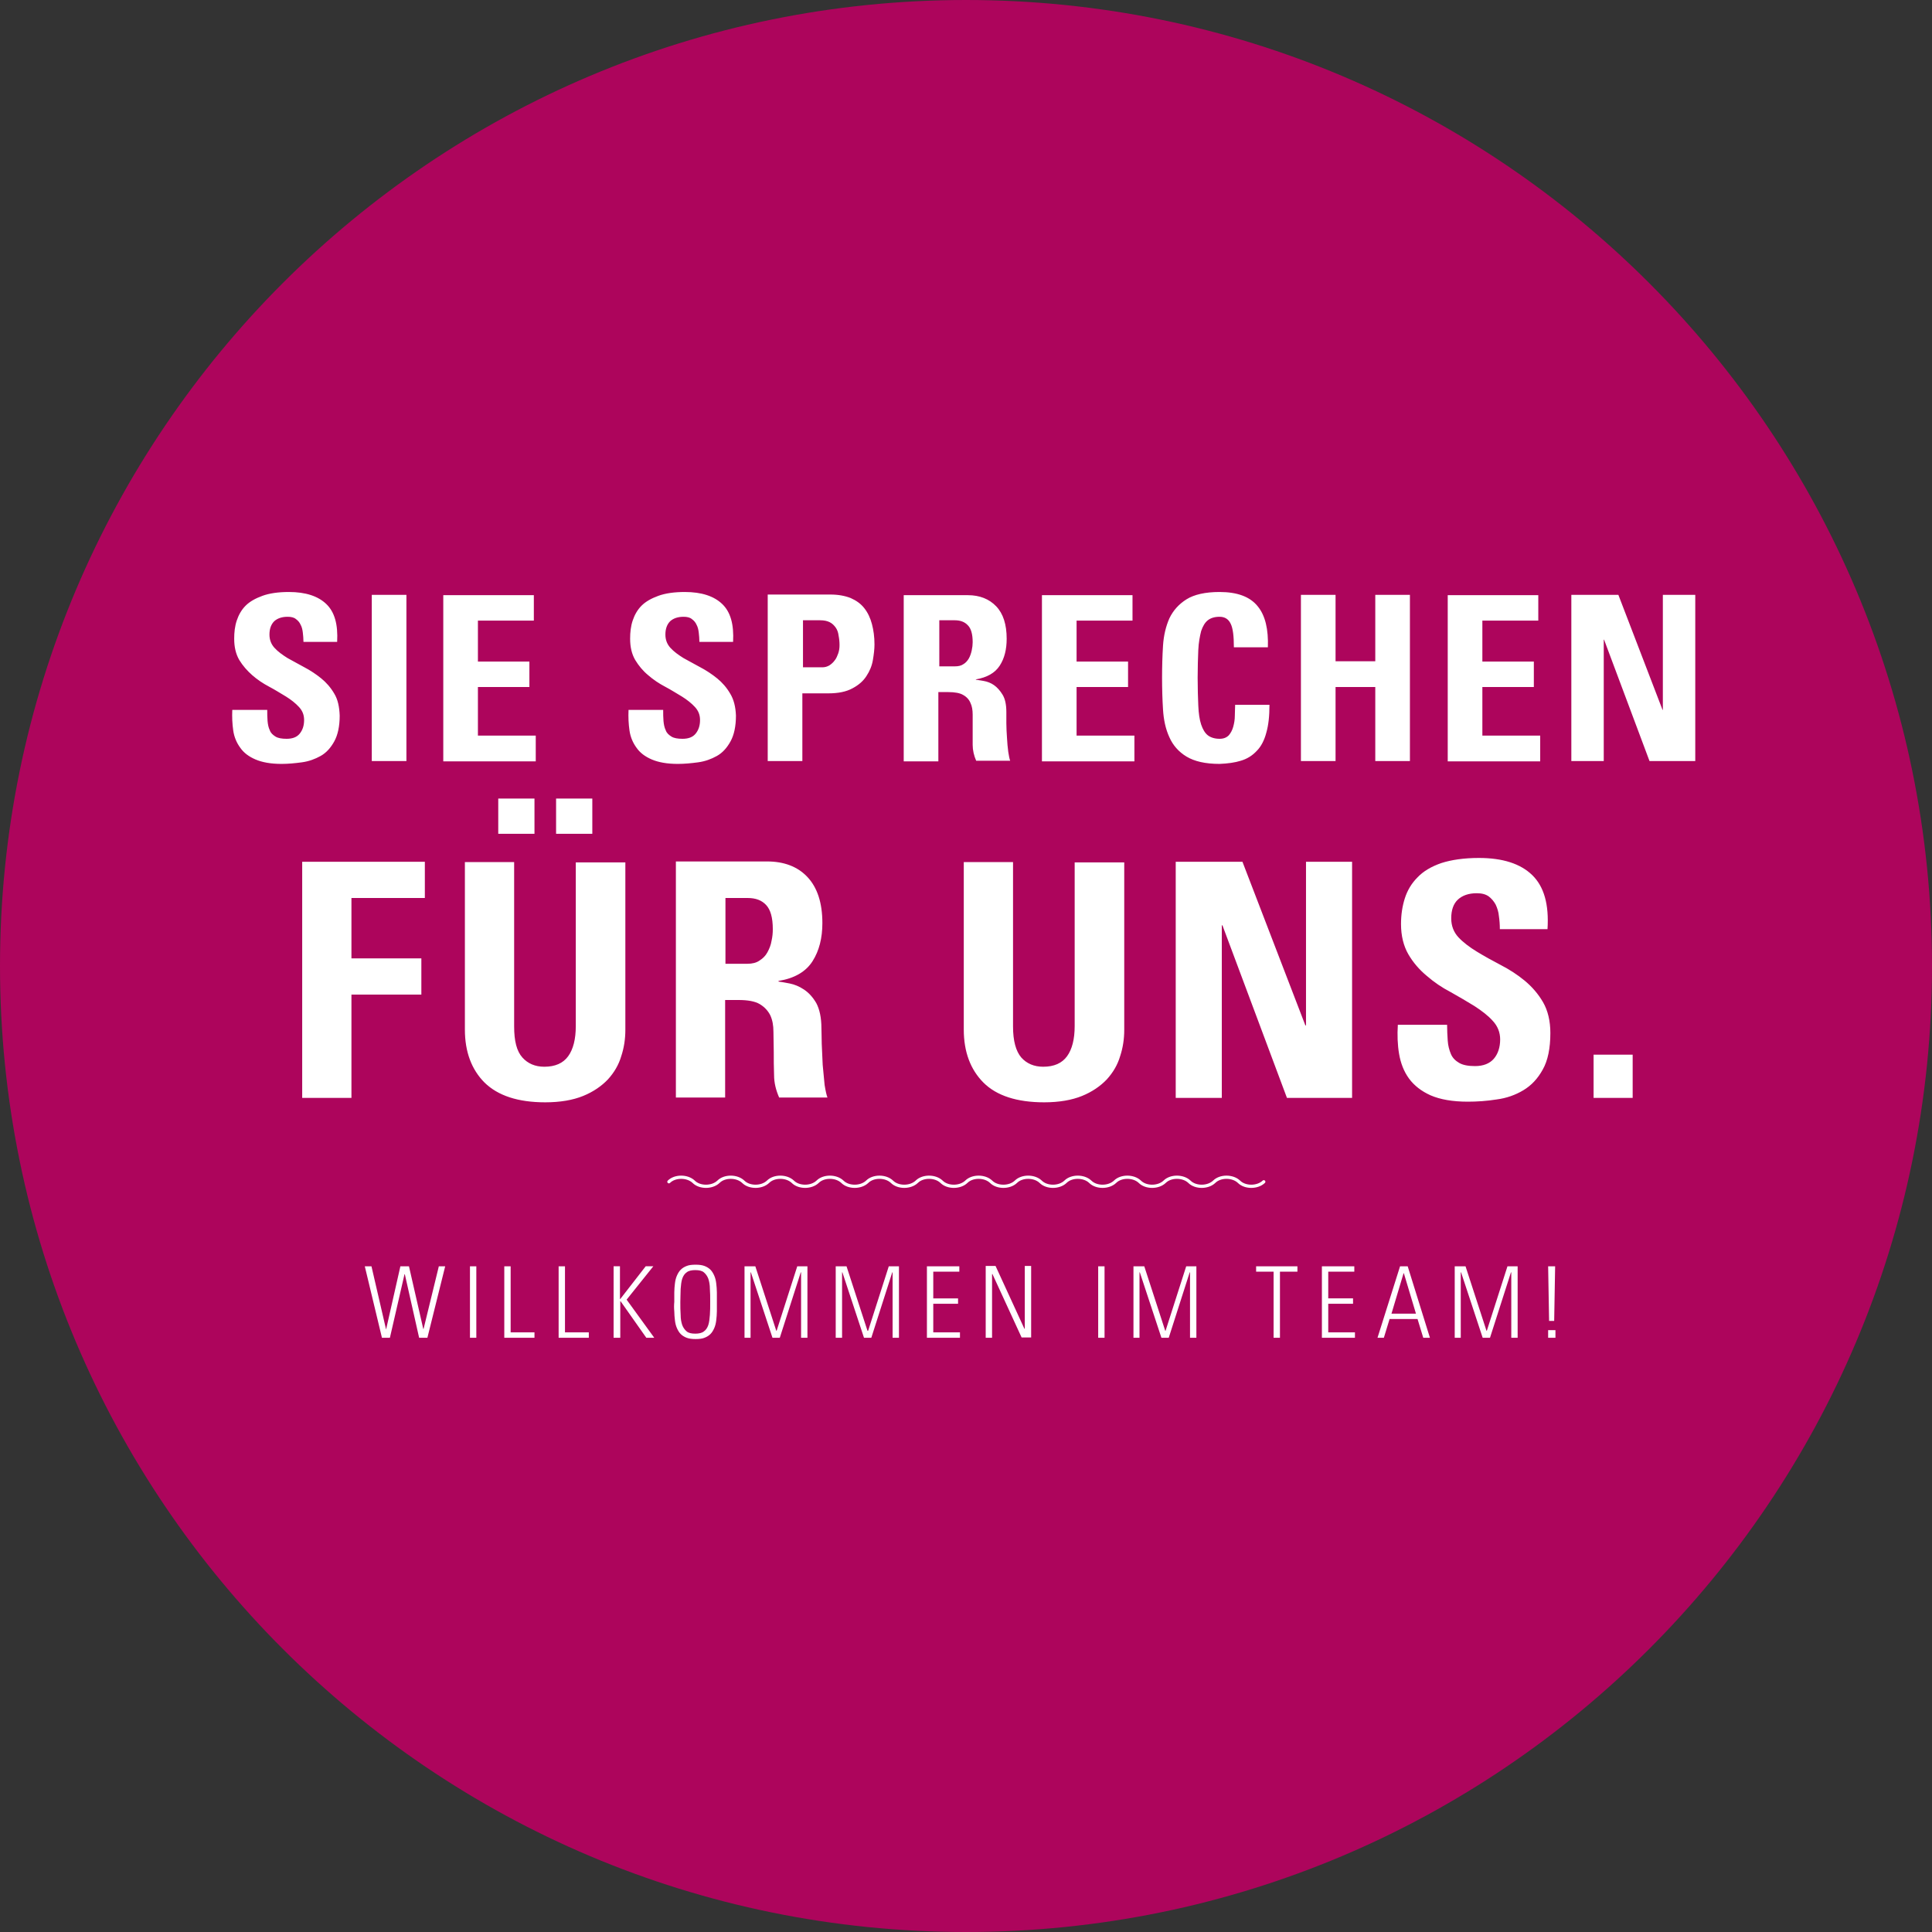
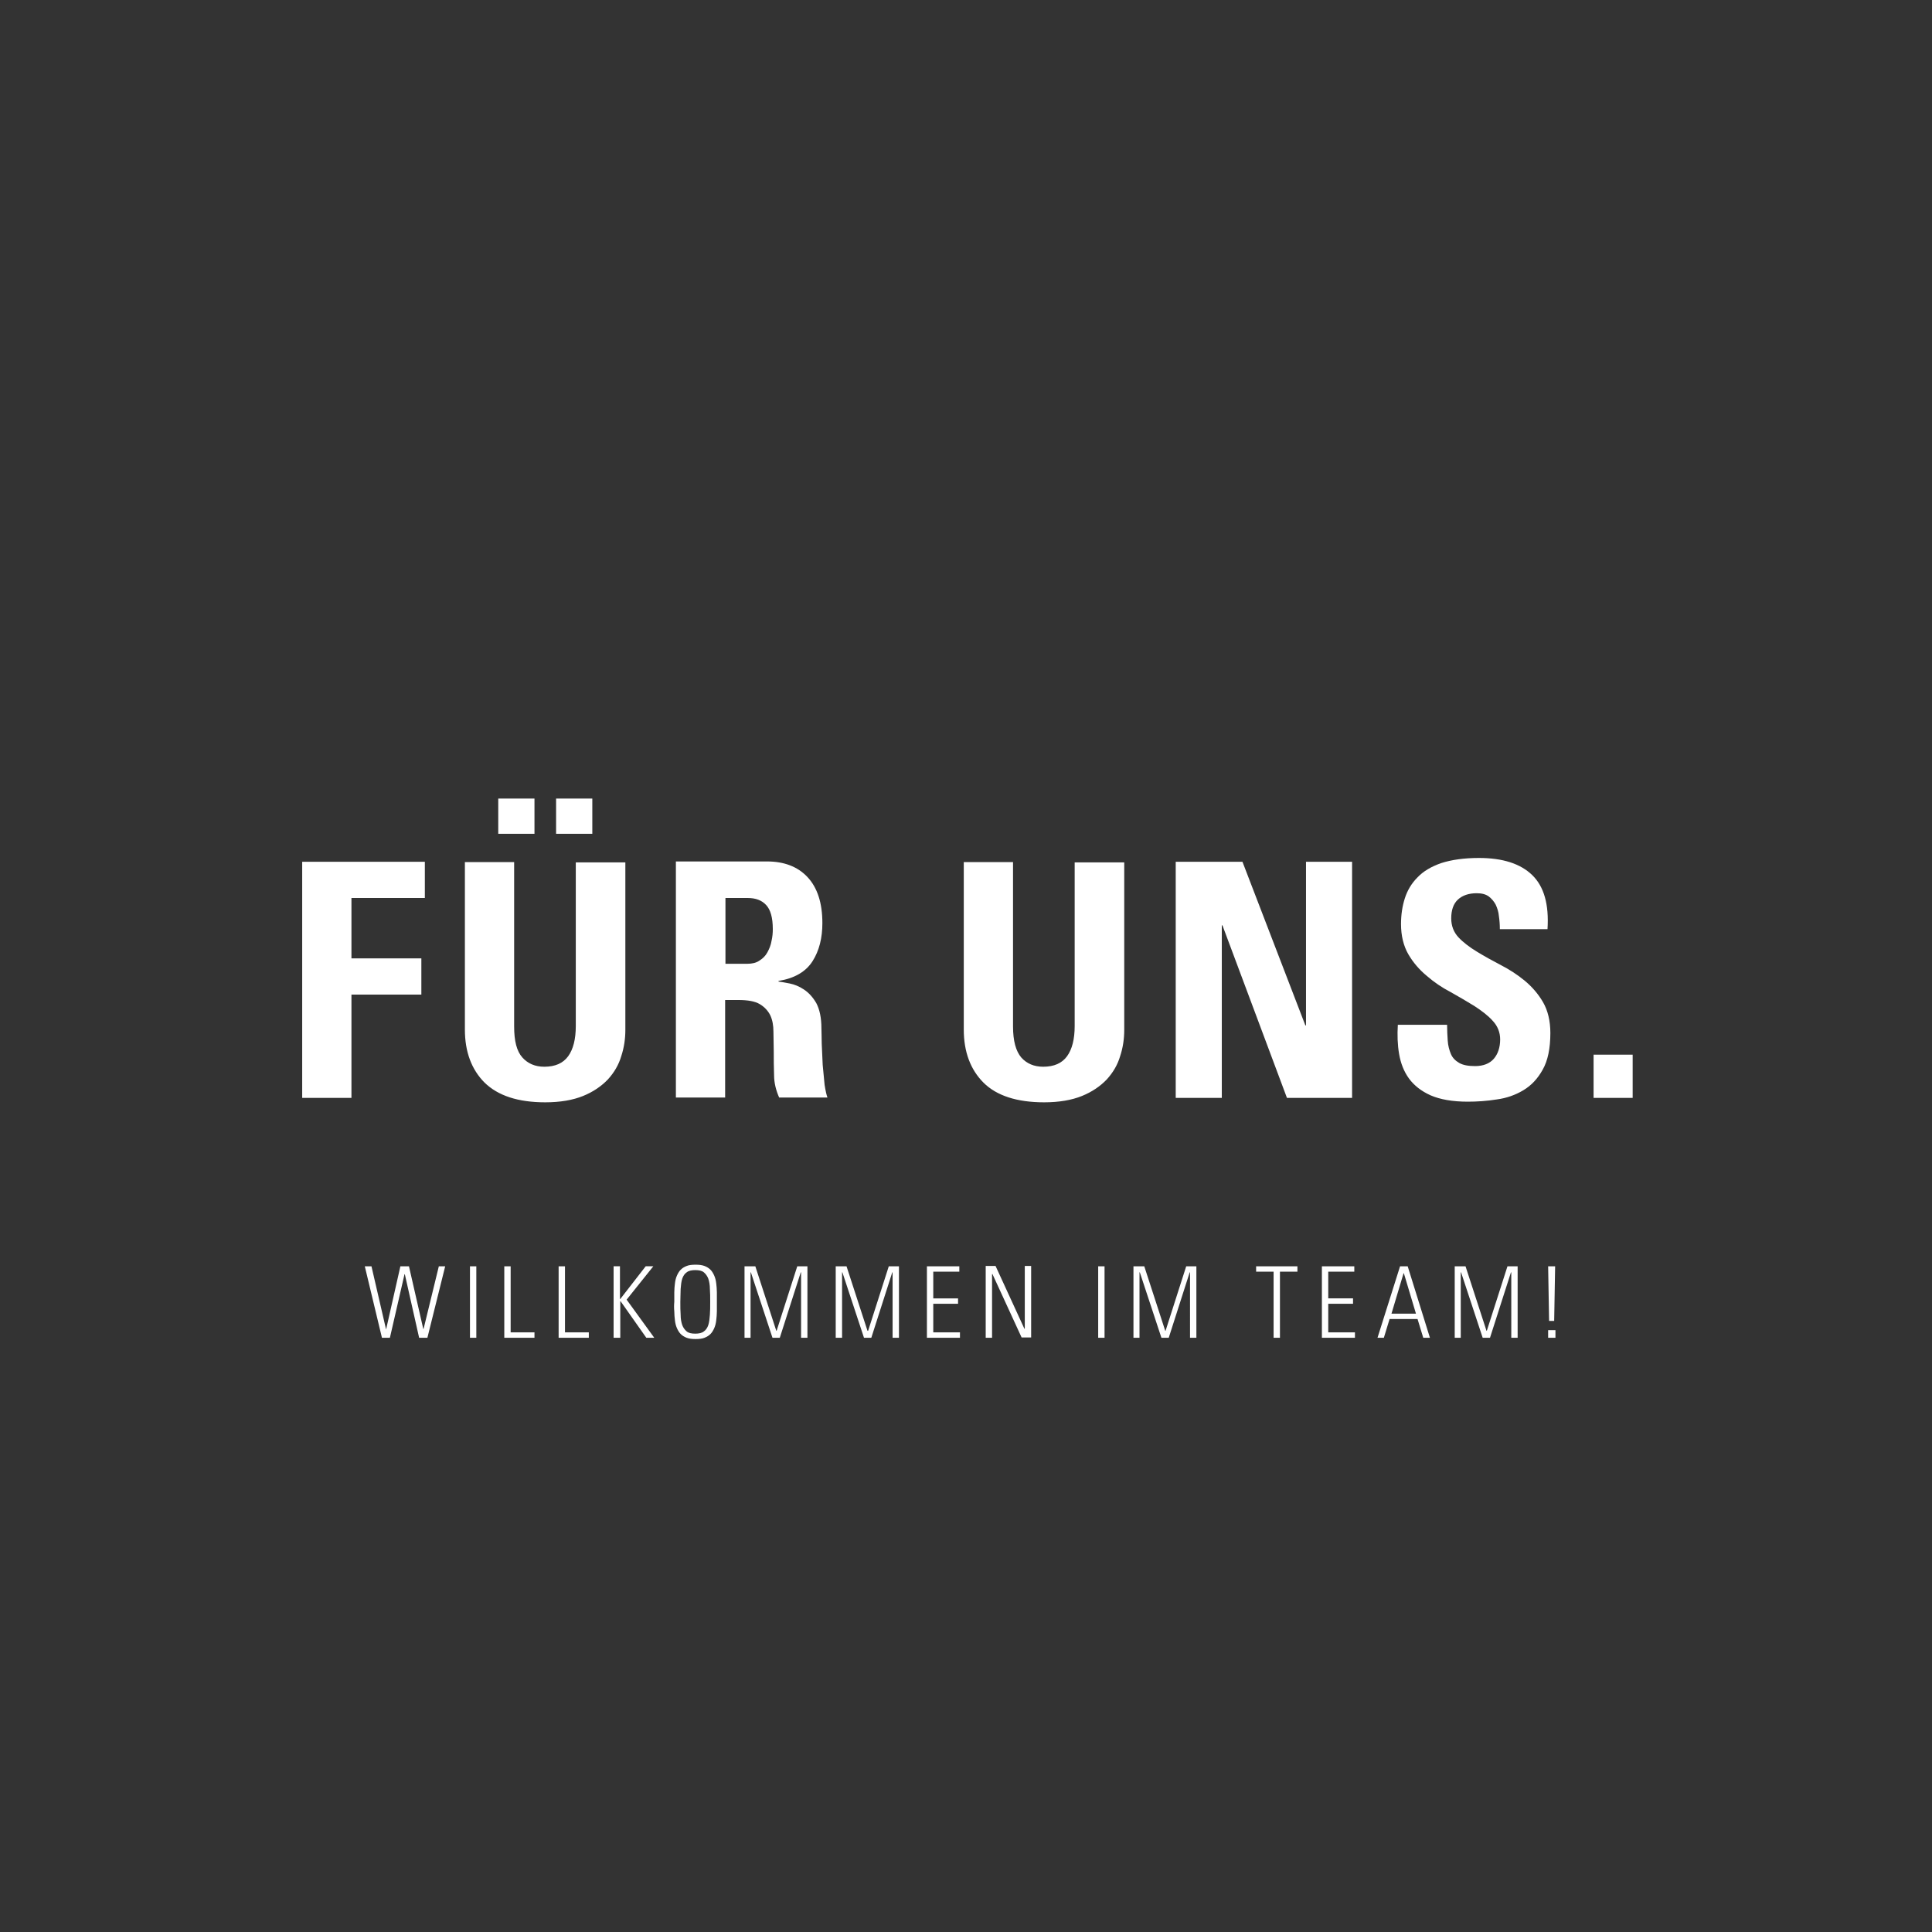
<svg xmlns="http://www.w3.org/2000/svg" version="1.1" id="Ebene_1" x="0px" y="0px" viewBox="0 0 608 608" style="enable-background:new 0 0 608 608;" xml:space="preserve">
  <rect x="0" y="0" width="608" height="608" fill="#333333" stroke="none" />
  <style type="text/css">
	.st0{opacity:0.9;}
	.st1{fill:#BA0060;}
	.st2{fill:#FFFFFF;}
	.st3{fill:none;stroke:#FFFFFF;stroke-width:1.01;stroke-linecap:round;}
</style>
  <g>
    <g>
      <g class="st0">
        <g>
-           <path class="st1" d="M304,608c167.9,0,304-136.1,304-304S471.9,0,304,0S0,136.1,0,304S136.1,608,304,608" />
-         </g>
+           </g>
      </g>
      <path class="st2" d="M487.2,421h2.3v-2.4h-2.3V421z M489.1,415.7l0.3-17.2h-2.2l0.3,17.2H489.1z M459.7,421v-20.6h0.1l6.8,20.6    h2.3l6.6-20.6h0.1V421h2v-22.5h-3.2l-6.5,20.3h-0.1l-6.6-20.3h-3.4V421H459.7z M437.9,413.4l3.8-12.7h0.1l3.8,12.7H437.9z     M440.6,398.5l-7.1,22.5h2l1.8-5.9h8.8l1.8,5.9h2.1l-7-22.5H440.6z M416,398.5V421h10.4v-1.7H418v-9h7.8v-1.7H418v-8.4h8.2v-1.7    H416z M400.8,421h2v-20.8h5.5v-1.7h-13v1.7h5.5V421z M358.6,421v-20.6h0.1l6.8,20.6h2.3l6.6-20.6h0.1V421h2v-22.5h-3.2l-6.5,20.3    h-0.1l-6.6-20.3h-3.4V421H358.6z M345.6,421h2v-22.5h-2V421z M312.2,421V401l0.1-0.1l9.2,20h3v-22.5h-2v19.7l-0.1,0.1l-9.1-19.8    h-3.1V421H312.2z M291.7,398.5V421h10.4v-1.7h-8.4v-9h7.8v-1.7h-7.8v-8.4h8.2v-1.7H291.7z M265,421v-20.6h0.1l6.8,20.6h2.3    l6.6-20.6h0.1V421h2v-22.5h-3.2l-6.5,20.3H273l-6.6-20.3H263V421H265z M236.2,421v-20.6h0.1l6.8,20.6h2.3l6.6-20.6h0.1V421h2    v-22.5h-3.2l-6.5,20.3h-0.1l-6.6-20.3h-3.4V421H236.2z M214.2,405.6c0.1-1.2,0.2-2.3,0.5-3.2c0.3-0.9,0.8-1.6,1.4-2    c0.6-0.5,1.6-0.7,2.7-0.7c1.2,0,2.1,0.2,2.7,0.7c0.6,0.5,1.1,1.2,1.4,2c0.3,0.9,0.5,1.9,0.5,3.2c0.1,1.2,0.1,2.6,0.1,4.1    s0,2.9-0.1,4.1c-0.1,1.2-0.2,2.3-0.5,3.2c-0.3,0.9-0.8,1.6-1.4,2c-0.6,0.5-1.6,0.7-2.7,0.7c-1.2,0-2.1-0.2-2.7-0.7    c-0.6-0.5-1.1-1.2-1.4-2c-0.3-0.9-0.5-1.9-0.5-3.2c-0.1-1.2-0.1-2.6-0.1-4.1S214.2,406.9,214.2,405.6 M212.2,412.7    c0,1,0.1,1.9,0.2,2.8s0.3,1.7,0.6,2.4c0.3,0.7,0.7,1.4,1.2,1.9c0.5,0.5,1.1,0.9,1.9,1.2c0.8,0.3,1.7,0.4,2.8,0.4    c1.1,0,2.1-0.1,2.8-0.4c0.8-0.3,1.4-0.7,1.9-1.2c0.5-0.5,0.9-1.2,1.2-1.9c0.3-0.7,0.5-1.5,0.6-2.4c0.1-0.9,0.2-1.8,0.2-2.8    c0-1,0-2,0-3c0-1,0-2,0-3s-0.1-1.9-0.2-2.8c-0.1-0.9-0.3-1.7-0.6-2.4c-0.3-0.7-0.7-1.4-1.2-1.9c-0.5-0.5-1.1-0.9-1.9-1.2    c-0.8-0.3-1.7-0.4-2.8-0.4c-1.1,0-2.1,0.1-2.8,0.4c-0.8,0.3-1.4,0.7-1.9,1.2c-0.5,0.5-0.9,1.2-1.2,1.9c-0.3,0.7-0.5,1.5-0.6,2.4    c-0.1,0.9-0.2,1.8-0.2,2.8c0,1,0,2,0,3C212.1,410.7,212.1,411.7,212.2,412.7 M195.2,421v-11.5h0.1l8.1,11.5h2.5l-8.7-12l8.4-10.5    h-2.4l-8,10.3h-0.1v-10.3h-2V421H195.2z M185.3,421v-1.7h-7.5v-20.8h-2V421H185.3z M168.2,421v-1.7h-7.5v-20.8h-2V421H168.2z     M147.9,421h2v-22.5h-2V421z M121.5,418.4L121.5,418.4l-4.6-19.9h-2.1l5.4,22.5h2.5l4.6-20h0.1l4.5,20h2.6l5.6-22.5h-2l-4.8,19.7    h-0.1l-4.5-19.7h-2.7L121.5,418.4z" />
      <path class="st2" d="M501.5,345.5h12.3v-13.6h-12.3V345.5z M485.6,315.4c-1.5-2.6-3.5-4.9-5.8-6.8c-2.3-1.9-4.8-3.5-7.5-4.9    c-2.7-1.4-5.2-2.8-7.5-4.2c-2.3-1.4-4.3-2.9-5.8-4.5c-1.5-1.6-2.3-3.6-2.3-6c0-2.6,0.7-4.6,2.1-5.9c1.4-1.3,3.4-2,5.9-2    c1.6,0,2.8,0.3,3.8,1c0.9,0.7,1.6,1.5,2.2,2.6c0.5,1.1,0.9,2.3,1,3.6c0.2,1.3,0.3,2.7,0.3,4.1H487c0.5-7.8-1.1-13.4-4.8-17    c-3.7-3.6-9.3-5.4-16.8-5.4c-4.7,0-8.7,0.6-11.8,1.6c-3.2,1.1-5.7,2.6-7.5,4.5c-1.9,1.9-3.2,4.1-4,6.6c-0.8,2.5-1.2,5.2-1.2,8.1    c0,3.7,0.8,6.9,2.3,9.5c1.5,2.6,3.5,4.9,5.8,6.8c2.3,2,4.8,3.7,7.5,5.1c2.7,1.5,5.2,3,7.5,4.4c2.3,1.5,4.3,3,5.8,4.7    c1.5,1.6,2.3,3.6,2.3,5.8c0,2.5-0.7,4.6-2,6.1c-1.3,1.5-3.3,2.3-5.9,2.3c-2.1,0-3.8-0.3-5-1c-1.2-0.7-2.1-1.6-2.6-2.8    c-0.5-1.2-0.9-2.6-1-4.2c-0.1-1.6-0.2-3.3-0.2-5h-15.5c-0.2,3.2-0.1,6.3,0.4,9.2c0.5,2.9,1.5,5.5,3.1,7.7c1.6,2.2,3.9,4,6.8,5.3    c3,1.3,6.9,2,11.7,2c2.9,0,6-0.2,9.1-0.7c3.1-0.4,5.9-1.4,8.4-2.9c2.5-1.5,4.5-3.6,6.1-6.5c1.6-2.8,2.4-6.7,2.4-11.5    C487.9,321.3,487.1,318,485.6,315.4 M384.5,345.5v-54.3h0.2l20.3,54.3h20.5v-74.3h-14.5v51.5h-0.2L391,271.2h-21v74.3H384.5z     M338.2,271.2v51.7c0,4.1-0.8,7.3-2.4,9.5c-1.6,2.2-4.1,3.3-7.5,3.3c-2.9,0-5.2-1-6.9-2.9c-1.7-2-2.6-5.2-2.6-9.8v-51.7h-15.5    v52.7c0,7,2.1,12.6,6.2,16.7c4.1,4.1,10.5,6.2,19.1,6.2c4.7,0,8.7-0.7,11.9-2c3.2-1.3,5.8-3.1,7.8-5.2c2-2.2,3.4-4.6,4.2-7.3    c0.9-2.7,1.3-5.5,1.3-8.3v-52.7H338.2z M228.4,282.6h6.9c2.5,0,4.4,0.7,5.8,2.2c1.4,1.5,2.1,4,2.1,7.6c0,1.2-0.1,2.4-0.4,3.7    c-0.2,1.3-0.7,2.5-1.3,3.6c-0.6,1.1-1.4,1.9-2.5,2.6c-1,0.7-2.3,1-3.8,1h-6.9V282.6z M228.4,314.7h4c2.9,0,5.2,0.4,6.7,1.3    c1.5,0.9,2.6,2.1,3.3,3.5c0.7,1.5,1,3.2,1,5.2c0,2,0.1,4.1,0.1,6.3c0,2.4,0,4.8,0.1,7.3c0,2.5,0.6,4.8,1.6,7.1h15.2    c-0.3-0.8-0.6-2.1-0.9-4c-0.2-1.9-0.4-4-0.6-6.3c-0.1-2.3-0.2-4.5-0.3-6.6c0-2.1-0.1-3.8-0.1-4.9c0-3.4-0.6-6-1.6-7.9    c-1.1-1.9-2.4-3.3-3.9-4.3c-1.5-1-3-1.6-4.5-1.9c-1.5-0.3-2.7-0.5-3.5-0.6v-0.2c5-0.8,8.6-2.9,10.7-6.2c2.1-3.3,3.1-7.3,3.1-12    c0-6.4-1.6-11.2-4.7-14.5c-3.1-3.3-7.4-4.9-12.7-4.9h-28.7v74.3h15.5V314.7z M175,262.4h11.4v-11.1H175V262.4z M156.8,262.4h11.4    v-11.1h-11.4V262.4z M181.2,271.2v51.7c0,4.1-0.8,7.3-2.4,9.5c-1.6,2.2-4.1,3.3-7.5,3.3c-2.9,0-5.2-1-6.9-2.9    c-1.8-2-2.6-5.2-2.6-9.8v-51.7h-15.5v52.7c0,7,2.1,12.6,6.2,16.7c4.2,4.1,10.5,6.2,19.1,6.2c4.7,0,8.7-0.7,11.9-2    c3.2-1.3,5.8-3.1,7.8-5.2c2-2.2,3.4-4.6,4.2-7.3c0.9-2.7,1.3-5.5,1.3-8.3v-52.7H181.2z M110.6,345.5V313h22v-11.4h-22v-19h23.1    v-11.4H95.1v74.3H110.6z" />
-       <path class="st2" d="M504.7,239.5v-38.2h0.1l14.3,38.2h14.4v-52.3h-10.2v36.2h-0.1l-13.9-36.2h-14.8v52.3H504.7z M484.7,239.5v-8    h-18.2v-15.3h16.2v-8h-16.2v-12.9h17.6v-8h-28.5v52.3H484.7z M420.3,208.1v-20.9h-10.9v52.3h10.9v-23.3h12.5v23.3h10.9v-52.3    h-10.9v20.9H420.3z M390.5,239.4c2-0.6,3.6-1.6,5-3.1c1.4-1.4,2.4-3.4,3-5.7c0.7-2.4,1-5.3,1-8.8h-10.8c0,1-0.1,2.1-0.1,3.4    c0,1.3-0.2,2.4-0.5,3.5c-0.3,1.1-0.8,2-1.4,2.7c-0.7,0.7-1.6,1.1-2.9,1.1c-1.5,0-2.8-0.4-3.7-1.1c-0.9-0.7-1.6-1.9-2.1-3.4    c-0.5-1.5-0.8-3.5-0.9-6c-0.1-2.4-0.2-5.3-0.2-8.7c0-3.3,0.1-6.2,0.2-8.7c0.1-2.4,0.5-4.4,0.9-6c0.5-1.5,1.2-2.7,2.1-3.4    c0.9-0.7,2.1-1.1,3.7-1.1c1.6,0,2.8,0.7,3.5,2.2c0.7,1.4,1,3.9,1,7.4H399c0.2-5.6-0.8-10-3.2-12.9c-2.4-3-6.4-4.5-12-4.5    c-4.5,0-8,0.8-10.4,2.3s-4.2,3.5-5.4,6c-1.1,2.5-1.8,5.4-2,8.6c-0.2,3.2-0.3,6.6-0.3,10.1c0,3.4,0.1,6.8,0.3,10    c0.2,3.2,0.8,6.1,2,8.7c1.1,2.5,2.9,4.6,5.4,6.1s5.9,2.3,10.4,2.3C386.3,240.3,388.6,240,390.5,239.4 M357,239.5v-8h-18.2v-15.3    H355v-8h-16.2v-12.9h17.6v-8h-28.5v52.3H357z M295.6,195.2h4.9c1.7,0,3.1,0.5,4.1,1.6c1,1,1.5,2.8,1.5,5.3c0,0.8-0.1,1.7-0.3,2.6    c-0.2,0.9-0.5,1.8-0.9,2.5c-0.4,0.7-1,1.4-1.7,1.8c-0.7,0.5-1.6,0.7-2.7,0.7h-4.9V195.2z M295.6,217.8h2.8c2.1,0,3.7,0.3,4.7,0.9    c1.1,0.6,1.9,1.5,2.3,2.5c0.5,1,0.7,2.3,0.7,3.7c0,1.4,0,2.9,0,4.4c0,1.7,0,3.4,0,5.1c0,1.7,0.4,3.4,1.1,5h10.7    c-0.2-0.5-0.4-1.5-0.6-2.8c-0.2-1.4-0.3-2.8-0.4-4.4c-0.1-1.6-0.2-3.1-0.2-4.6c0-1.5,0-2.7,0-3.5c0-2.4-0.4-4.2-1.2-5.5    s-1.7-2.3-2.7-3c-1-0.7-2.1-1.1-3.2-1.3c-1.1-0.2-1.9-0.3-2.5-0.4v-0.1c3.5-0.6,6-2,7.5-4.3c1.5-2.3,2.2-5.1,2.2-8.5    c0-4.5-1.1-7.9-3.3-10.2c-2.2-2.3-5.2-3.5-8.9-3.5h-20.2v52.3h10.9V217.8z M252.6,195.2h5.5c1.2,0,2.2,0.2,3,0.6    c0.8,0.4,1.4,1,1.9,1.7c0.5,0.7,0.8,1.6,0.9,2.5c0.2,1,0.3,2,0.3,3c0,0.9-0.1,1.7-0.4,2.6c-0.3,0.8-0.6,1.6-1.1,2.2    c-0.5,0.7-1.1,1.2-1.7,1.6c-0.7,0.4-1.4,0.6-2.2,0.6h-6.1V195.2z M241.6,239.5h10.9v-21.3h8.1c3.2,0,5.7-0.5,7.7-1.6    c1.9-1,3.4-2.3,4.4-3.9c1-1.5,1.7-3.2,2-5c0.3-1.8,0.5-3.4,0.5-4.9c0-2.4-0.3-4.5-0.8-6.4c-0.5-1.9-1.3-3.6-2.4-5    c-1.1-1.4-2.5-2.4-4.3-3.2c-1.8-0.7-3.9-1.1-6.4-1.1h-19.7V239.5z M229.8,218.3c-1.1-1.9-2.5-3.5-4.1-4.8    c-1.6-1.3-3.4-2.5-5.3-3.5c-1.9-1-3.6-2-5.3-2.9c-1.6-1-3-2-4.1-3.2c-1.1-1.2-1.6-2.6-1.6-4.2c0-1.8,0.5-3.2,1.5-4.2    c1-0.9,2.4-1.4,4.2-1.4c1.1,0,2,0.2,2.6,0.7c0.7,0.5,1.2,1.1,1.5,1.8c0.4,0.7,0.6,1.6,0.7,2.5c0.1,0.9,0.2,1.9,0.2,2.9h10.6    c0.3-5.5-0.8-9.4-3.4-11.9c-2.6-2.5-6.5-3.8-11.8-3.8c-3.3,0-6.1,0.4-8.3,1.2c-2.2,0.8-4,1.8-5.3,3.1c-1.3,1.3-2.2,2.9-2.8,4.7    c-0.6,1.8-0.8,3.7-0.8,5.7c0,2.6,0.5,4.8,1.6,6.7c1.1,1.8,2.4,3.4,4.1,4.8c1.6,1.4,3.4,2.6,5.3,3.6c1.9,1,3.6,2.1,5.3,3.1    c1.6,1,3,2.1,4.1,3.3c1.1,1.2,1.6,2.5,1.6,4.1c0,1.8-0.5,3.2-1.4,4.3c-0.9,1.1-2.3,1.6-4.1,1.6c-1.5,0-2.7-0.2-3.5-0.7    c-0.8-0.5-1.5-1.1-1.8-2c-0.4-0.8-0.6-1.8-0.7-2.9c-0.1-1.1-0.1-2.3-0.1-3.5h-10.9c-0.1,2.3,0,4.4,0.3,6.5    c0.3,2.1,1.1,3.9,2.2,5.4c1.1,1.6,2.7,2.8,4.8,3.7c2.1,0.9,4.8,1.4,8.2,1.4c2.1,0,4.2-0.2,6.4-0.5c2.2-0.3,4.1-1,5.9-2    c1.8-1,3.2-2.6,4.3-4.6c1.1-2,1.7-4.7,1.7-8.1C231.5,222.4,230.9,220.1,229.8,218.3 M168.6,239.5v-8h-18.2v-15.3h16.2v-8h-16.2    v-12.9H168v-8h-28.5v52.3H168.6z M127.9,187.2H117v52.3h10.9V187.2z M105.2,218.3c-1.1-1.9-2.5-3.5-4.1-4.8    c-1.6-1.3-3.4-2.5-5.3-3.5c-1.9-1-3.6-2-5.3-2.9c-1.6-1-3-2-4.1-3.2c-1.1-1.2-1.6-2.6-1.6-4.2c0-1.8,0.5-3.2,1.5-4.2    c1-0.9,2.4-1.4,4.2-1.4c1.1,0,2,0.2,2.6,0.7c0.7,0.5,1.2,1.1,1.5,1.8c0.4,0.7,0.6,1.6,0.7,2.5c0.1,0.9,0.2,1.9,0.2,2.9h10.6    c0.3-5.5-0.8-9.4-3.4-11.9c-2.6-2.5-6.5-3.8-11.8-3.8c-3.3,0-6.1,0.4-8.3,1.2c-2.2,0.8-4,1.8-5.3,3.1c-1.3,1.3-2.2,2.9-2.8,4.7    c-0.6,1.8-0.8,3.7-0.8,5.7c0,2.6,0.5,4.8,1.6,6.7c1.1,1.8,2.5,3.4,4.1,4.8c1.6,1.4,3.4,2.6,5.3,3.6c1.9,1,3.6,2.1,5.3,3.1    c1.6,1,3,2.1,4.1,3.3c1.1,1.2,1.6,2.5,1.6,4.1c0,1.8-0.5,3.2-1.4,4.3c-0.9,1.1-2.3,1.6-4.1,1.6c-1.5,0-2.7-0.2-3.5-0.7    c-0.8-0.5-1.5-1.1-1.8-2c-0.4-0.8-0.6-1.8-0.7-2.9c-0.1-1.1-0.1-2.3-0.1-3.5H73.1c-0.1,2.3,0,4.4,0.3,6.5c0.3,2.1,1.1,3.9,2.2,5.4    c1.1,1.6,2.7,2.8,4.8,3.7c2.1,0.9,4.8,1.4,8.2,1.4c2.1,0,4.2-0.2,6.4-0.5c2.2-0.3,4.1-1,5.9-2c1.8-1,3.2-2.6,4.3-4.6    c1.1-2,1.7-4.7,1.7-8.1C106.8,222.4,106.3,220.1,105.2,218.3" />
-       <path class="st3" d="M210.5,371.9c1.9-1.9,5.8-1.9,7.8,0c1.9,1.9,5.8,1.9,7.8,0c1.9-1.9,5.8-1.9,7.8,0c1.9,1.9,5.8,1.9,7.8,0    c1.9-1.9,5.8-1.9,7.8,0c1.9,1.9,5.8,1.9,7.8,0c1.9-1.9,5.8-1.9,7.8,0c1.9,1.9,5.8,1.9,7.8,0c1.9-1.9,5.8-1.9,7.8,0    c1.9,1.9,5.8,1.9,7.8,0c1.9-1.9,5.8-1.9,7.8,0c1.9,1.9,5.8,1.9,7.8,0c1.9-1.9,5.8-1.9,7.8,0c1.9,1.9,5.8,1.9,7.8,0    c1.9-1.9,5.8-1.9,7.8,0c1.9,1.9,5.8,1.9,7.8,0c1.9-1.9,5.8-1.9,7.8,0c1.9,1.9,5.8,1.9,7.8,0c1.9-1.9,5.8-1.9,7.8,0    c1.9,1.9,5.8,1.9,7.8,0c1.9-1.9,5.8-1.9,7.8,0c1.9,1.9,5.8,1.9,7.8,0c1.9-1.9,5.8-1.9,7.8,0c1.9,1.9,5.8,1.9,7.8,0" />
    </g>
  </g>
</svg>